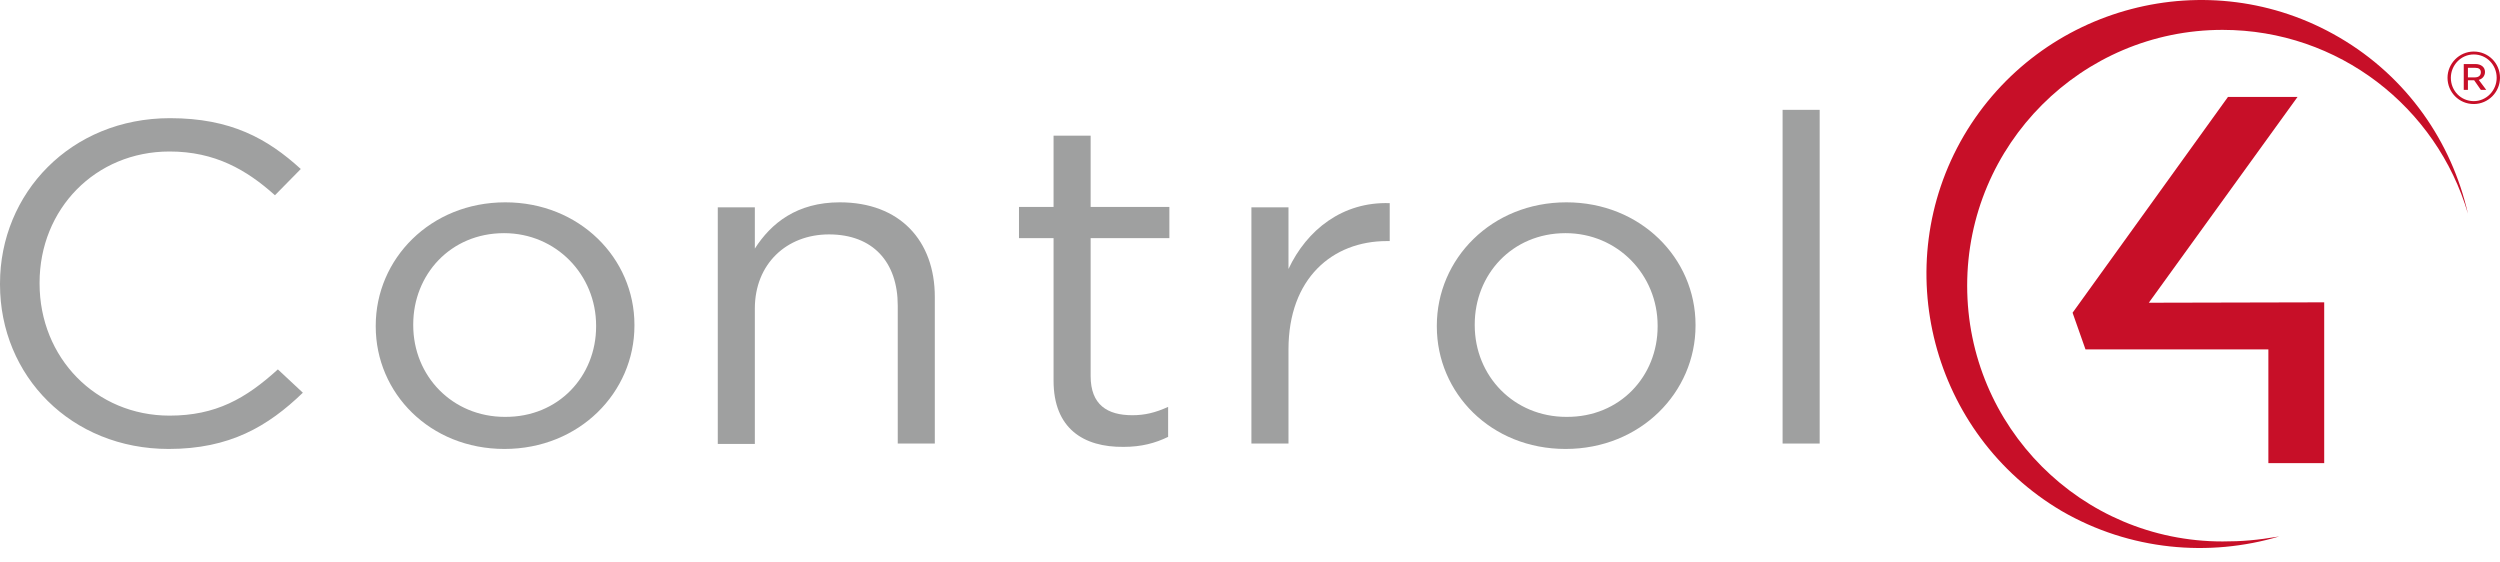
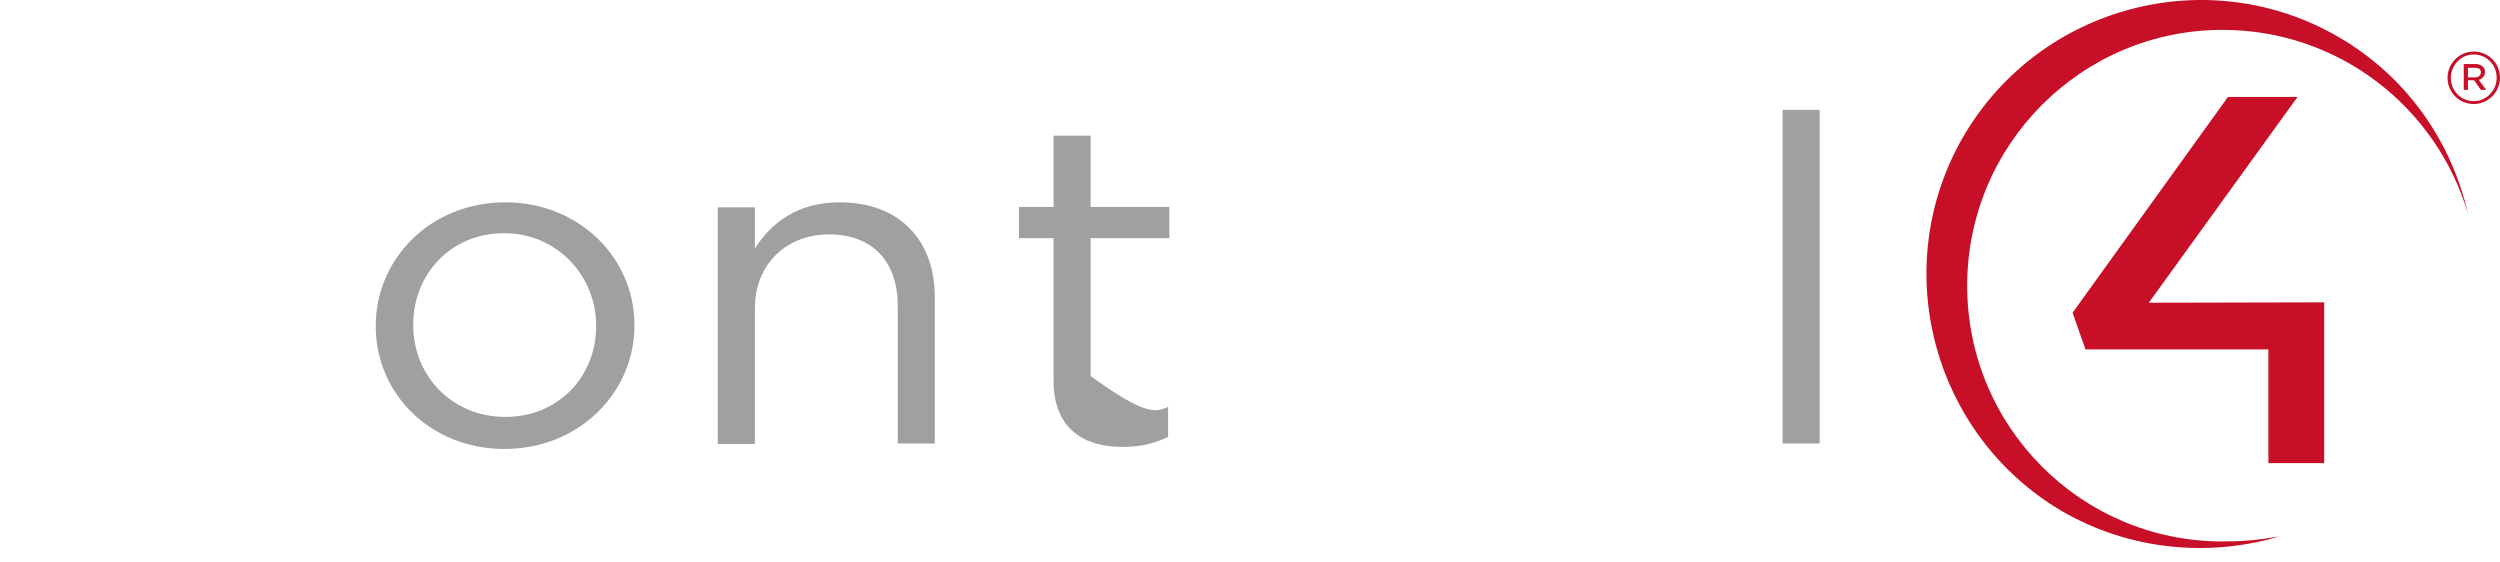
<svg xmlns="http://www.w3.org/2000/svg" width="160" height="36" viewBox="0 0 160 36" fill="none">
-   <path d="M0 18.202V18.148C0 12.363 4.533 7.563 10.878 7.563C14.771 7.563 17.117 8.87 19.25 10.816L17.597 12.496C15.784 10.87 13.758 9.696 10.851 9.696C6.106 9.696 2.533 13.376 2.533 18.095V18.148C2.533 22.894 6.132 26.6 10.851 26.6C13.811 26.6 15.731 25.507 17.784 23.641L19.383 25.134C17.144 27.294 14.691 28.733 10.798 28.733C4.559 28.733 0 24.067 0 18.202Z" fill="#9FA0A0" />
  <path d="M24.047 20.895V20.841C24.047 16.575 27.54 12.949 32.339 12.949C37.085 12.949 40.604 16.522 40.604 20.788V20.841C40.604 25.107 37.085 28.733 32.285 28.733C27.513 28.733 24.047 25.16 24.047 20.895ZM38.151 20.895V20.841C38.151 17.588 35.592 14.922 32.259 14.922C28.819 14.922 26.447 17.588 26.447 20.761V20.815C26.447 24.067 28.953 26.68 32.312 26.68C35.752 26.707 38.151 24.067 38.151 20.895Z" fill="#9FA0A0" />
  <path d="M45.938 13.269H48.31V15.909C49.35 14.282 51.003 12.949 53.749 12.949C57.589 12.949 59.828 15.402 59.828 19.002V28.387H57.456V19.561C57.456 16.762 55.856 15.002 53.056 15.002C50.337 15.002 48.31 16.895 48.31 19.748V28.413H45.938V13.269Z" fill="#9FA0A0" />
-   <path d="M67.428 24.361V15.242H65.215V13.243H67.428V8.684H69.801V13.243H74.84V15.242H69.801V24.068C69.801 25.907 70.867 26.574 72.467 26.574C73.267 26.574 73.933 26.414 74.76 26.041V27.96C73.933 28.36 73.053 28.6 71.907 28.6C69.347 28.627 67.428 27.427 67.428 24.361Z" fill="#9FA0A0" />
-   <path d="M80.09 13.269H82.463V17.215C83.636 14.709 85.929 12.896 88.942 13.002V15.429H88.755C85.289 15.429 82.463 17.802 82.463 22.361V28.387H80.09V13.269Z" fill="#9FA0A0" />
-   <path d="M91.957 20.895V20.841C91.957 16.575 95.45 12.949 100.249 12.949C104.995 12.949 108.514 16.522 108.514 20.788V20.841C108.514 25.107 104.995 28.733 100.196 28.733C95.423 28.733 91.957 25.16 91.957 20.895ZM106.088 20.895V20.841C106.088 17.588 103.528 14.922 100.196 14.922C96.756 14.922 94.383 17.588 94.383 20.761V20.815C94.383 24.067 96.889 26.68 100.249 26.68C103.688 26.707 106.088 24.067 106.088 20.895Z" fill="#9FA0A0" />
+   <path d="M67.428 24.361V15.242H65.215V13.243H67.428V8.684H69.801V13.243H74.84V15.242H69.801V24.068C73.267 26.574 73.933 26.414 74.76 26.041V27.96C73.933 28.36 73.053 28.6 71.907 28.6C69.347 28.627 67.428 27.427 67.428 24.361Z" fill="#9FA0A0" />
  <path d="M116.459 7.03H114.086V28.387H116.459V7.03Z" fill="#9FA0A0" />
  <path fill-rule="evenodd" clip-rule="evenodd" d="M133.471 22.361H145.176V29.64H148.749V19.349L137.524 19.375L147.042 6.204H142.59L132.645 20.015L133.471 22.361Z" fill="#C70F28" />
  <path fill-rule="evenodd" clip-rule="evenodd" d="M145.869 34.333C144.429 34.573 143.496 34.653 142.243 34.653C133.204 34.653 125.899 27.321 125.899 18.282C125.899 9.244 133.231 1.912 142.243 1.912C149.682 1.912 155.947 6.871 157.947 13.67C156.907 9.084 154.054 4.925 149.708 2.392C141.363 -2.487 130.592 0.339 125.686 8.684C120.806 17.029 123.633 27.801 131.951 32.707C136.324 35.24 141.39 35.666 145.869 34.333Z" fill="#C70F28" />
  <path d="M156.641 4.979C156.641 4.072 157.387 3.299 158.32 3.299C159.254 3.299 160 4.045 160 4.979C160 5.885 159.254 6.658 158.32 6.658C157.361 6.658 156.641 5.885 156.641 4.979ZM159.787 4.979C159.787 4.152 159.147 3.485 158.32 3.485C157.494 3.485 156.854 4.179 156.854 4.979C156.854 5.805 157.494 6.472 158.32 6.472C159.147 6.472 159.787 5.778 159.787 4.979ZM157.68 4.099H158.427C158.774 4.099 159.04 4.285 159.04 4.605C159.04 4.872 158.854 5.059 158.64 5.112L159.12 5.752H158.774L158.347 5.139H157.947V5.752H157.68V4.099ZM158.4 4.952C158.64 4.952 158.774 4.819 158.774 4.632C158.774 4.419 158.64 4.339 158.4 4.339H157.947V4.952H158.4Z" fill="#C70F28" />
</svg>